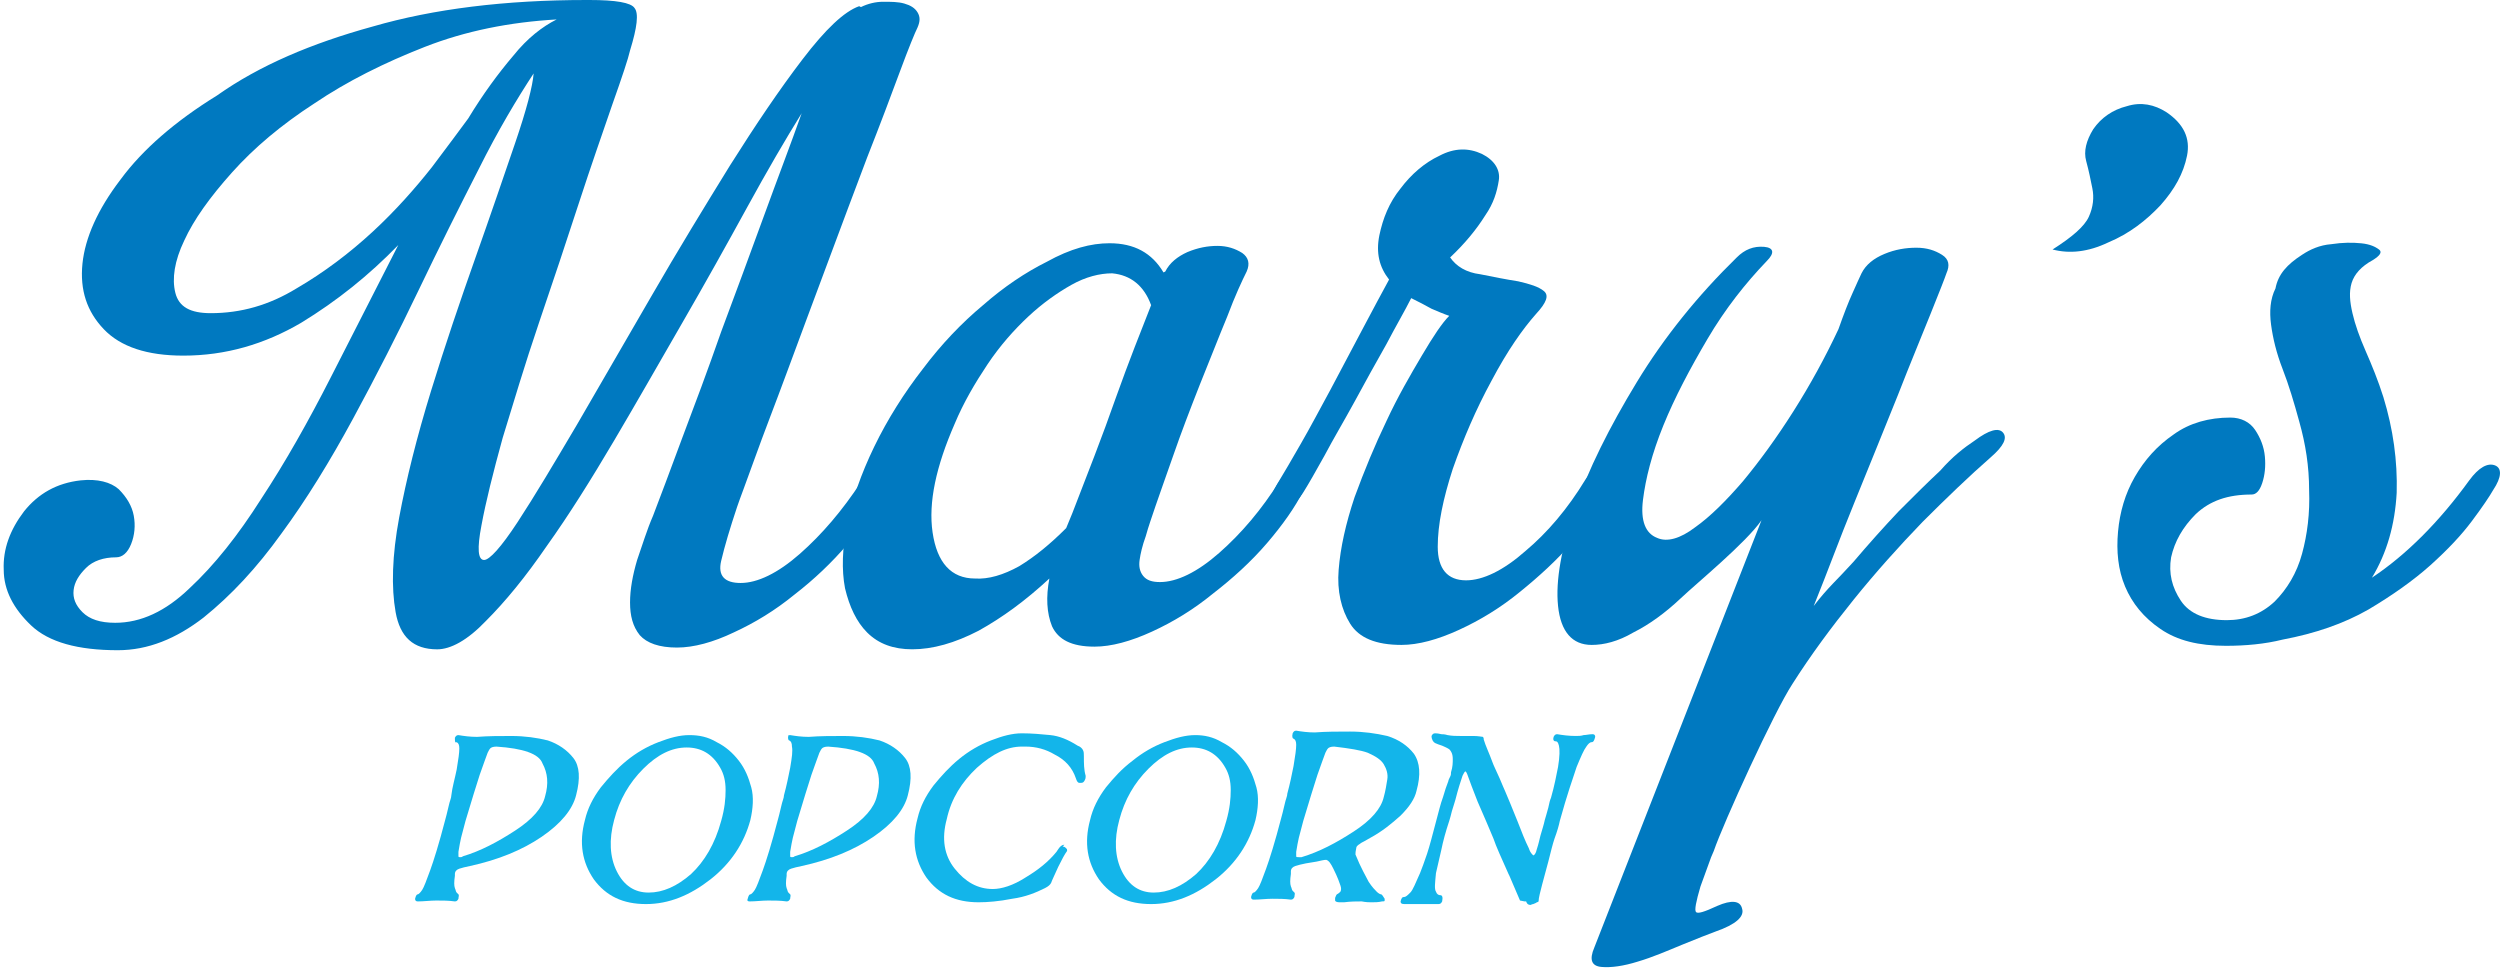
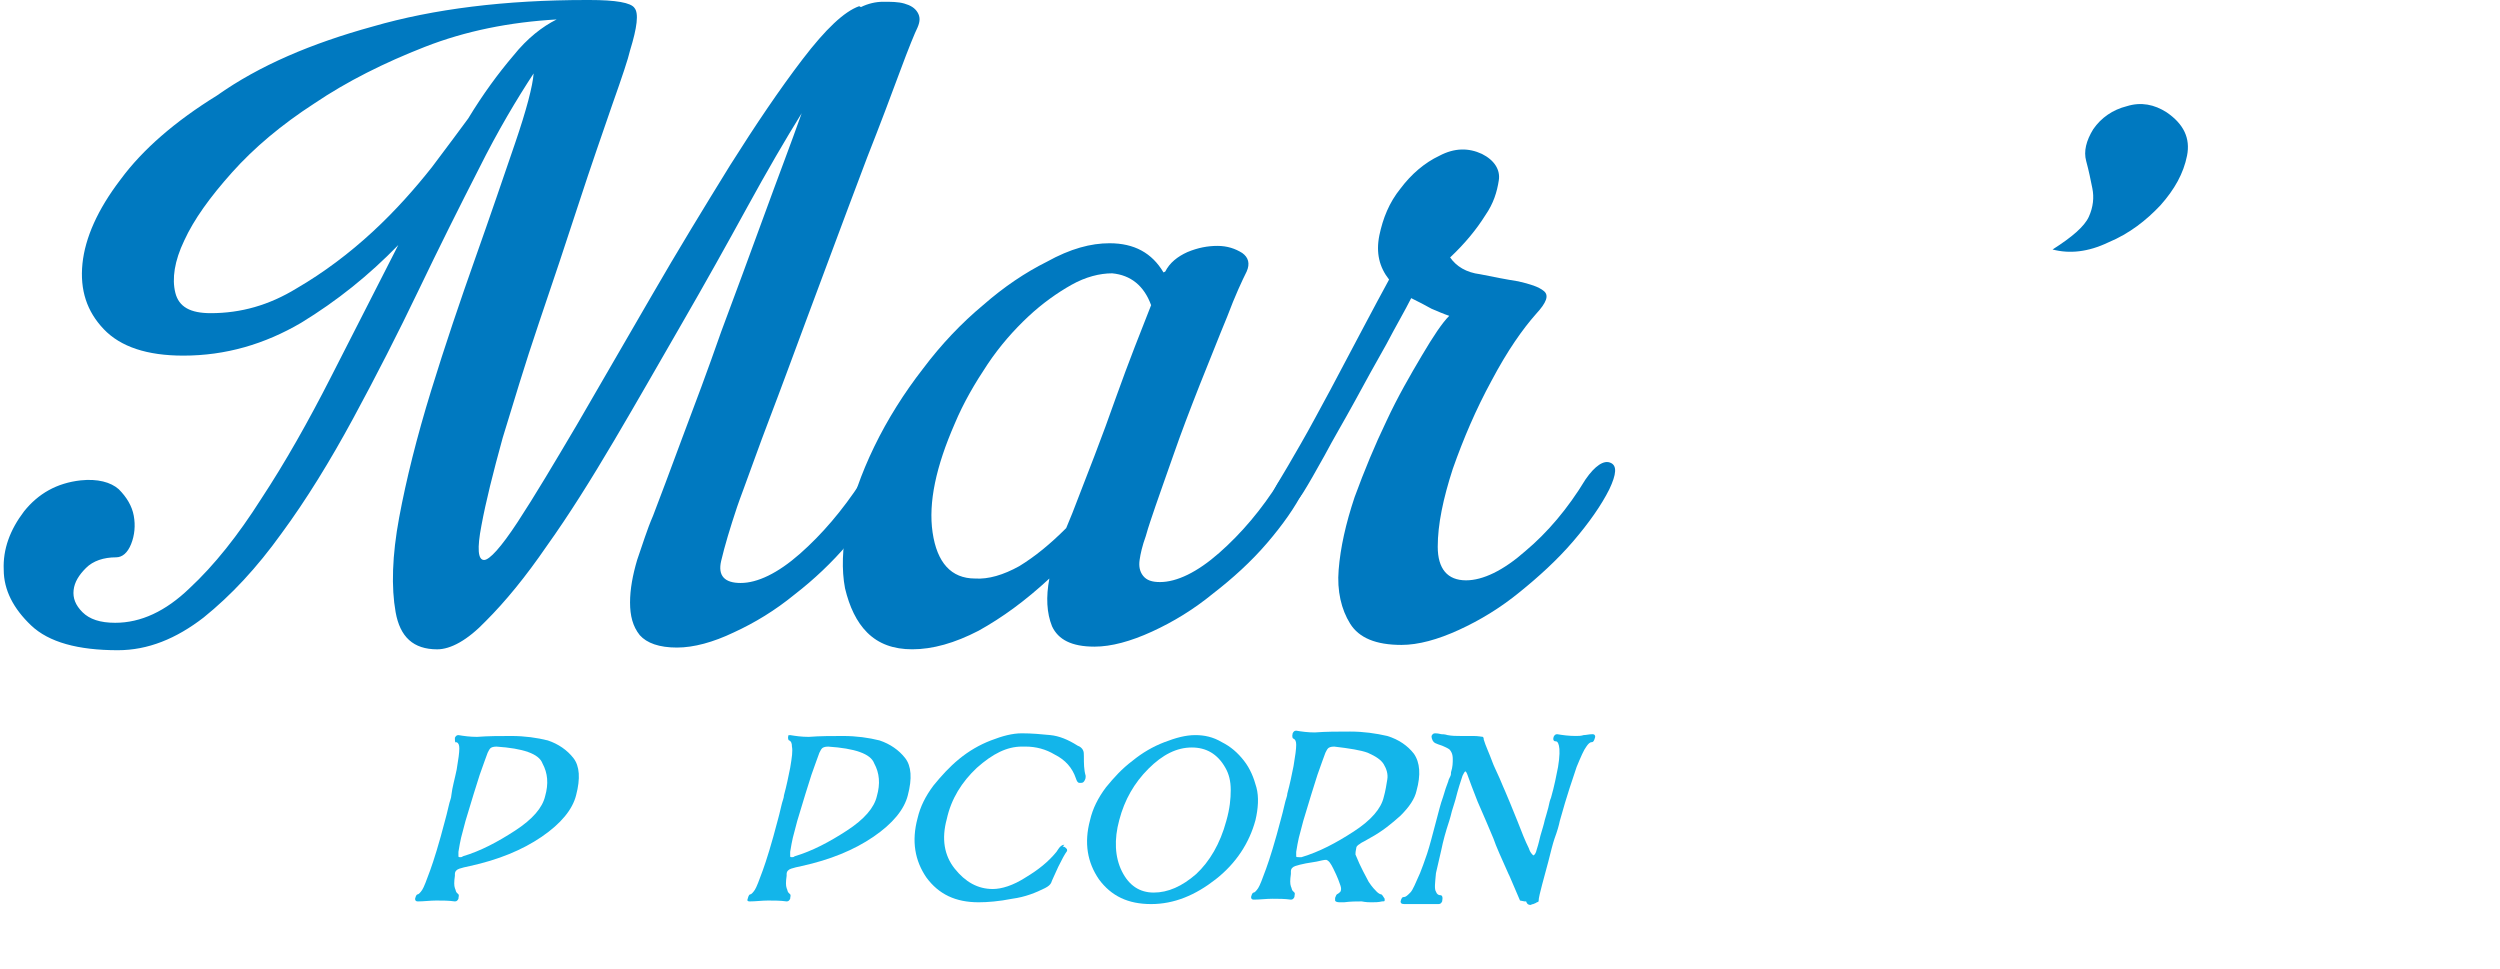
<svg xmlns="http://www.w3.org/2000/svg" width="240" height="93" viewBox="0 0 240 93" fill="none">
  <path d="M56.579 0C59.127 0 60.57 0.255 60.91 0.764C61.335 1.274 61.165 2.633 60.485 4.841C60.316 5.605 59.721 7.389 58.787 10.021C57.853 12.739 56.749 15.881 55.56 19.533C54.371 23.185 53.097 27.006 51.738 30.998C50.379 34.989 49.275 38.726 48.256 42.038C47.322 45.435 46.642 48.153 46.218 50.446C45.793 52.654 45.878 53.758 46.473 53.758C46.982 53.758 48.086 52.569 49.7 50.106C51.313 47.644 53.182 44.501 55.39 40.764C57.598 36.943 59.976 32.866 62.524 28.45C65.071 24.034 67.619 19.873 70.082 15.881C72.545 11.975 74.838 8.578 77.046 5.69C79.254 2.803 81.037 1.104 82.481 0.594L82.651 0.679C83.33 0.34 84.095 0.17 84.774 0.17C85.538 0.17 86.218 0.17 86.812 0.34C87.407 0.51 87.832 0.764 88.086 1.189C88.341 1.614 88.341 2.038 88.086 2.633C87.832 3.142 87.237 4.586 86.388 6.879C85.538 9.172 84.519 11.89 83.246 15.117C82.056 18.259 80.783 21.656 79.424 25.308C78.065 28.96 76.791 32.357 75.602 35.584C74.413 38.811 73.309 41.614 72.46 43.992C71.611 46.37 71.016 47.898 70.761 48.663C70.082 50.701 69.572 52.399 69.233 53.843C68.893 55.287 69.572 55.966 71.101 55.966C72.715 55.966 74.668 55.032 76.791 53.164C78.914 51.295 80.868 49.002 82.651 46.285C83.5 44.926 84.265 44.416 84.944 44.671C85.623 44.926 85.538 45.775 84.859 47.219C84.095 48.748 82.906 50.446 81.377 52.23C79.849 54.013 78.15 55.627 76.282 57.07C74.413 58.599 72.46 59.788 70.422 60.722C68.468 61.656 66.6 62.166 64.986 62.166C63.288 62.166 62.099 61.741 61.419 60.977C60.74 60.128 60.485 59.108 60.485 57.835C60.485 56.561 60.74 55.202 61.165 53.758C61.674 52.314 62.099 50.871 62.693 49.512C63.373 47.728 64.307 45.266 65.496 42.038C66.685 38.896 67.959 35.499 69.233 31.847C70.591 28.195 71.95 24.544 73.309 20.807C74.668 17.07 75.942 13.758 76.961 10.87C75.432 13.333 73.649 16.391 71.696 19.958C69.742 23.524 67.704 27.176 65.496 30.998C63.288 34.82 61.165 38.556 58.957 42.293C56.749 46.03 54.626 49.427 52.502 52.399C50.464 55.372 48.511 57.75 46.642 59.618C44.859 61.486 43.245 62.336 41.971 62.336C39.678 62.336 38.405 61.147 37.98 58.769C37.555 56.391 37.64 53.334 38.32 49.682C38.999 46.03 40.018 41.953 41.377 37.537C42.736 33.121 44.18 28.875 45.623 24.798C47.067 20.722 48.341 16.985 49.445 13.758C50.549 10.531 51.144 8.238 51.228 7.049C49.615 9.512 47.831 12.484 45.963 16.221C44.095 19.873 42.141 23.779 40.188 27.856C38.235 31.932 36.112 36.093 33.904 40.17C31.695 44.246 29.402 47.983 27.024 51.21C24.647 54.523 22.184 57.155 19.551 59.278C16.918 61.316 14.201 62.421 11.313 62.421C7.492 62.421 4.689 61.656 2.99 60.043C1.292 58.429 0.358 56.646 0.358 54.692C0.273 52.739 0.952 50.871 2.311 49.087C3.67 47.389 5.453 46.37 7.746 46.115C9.36 45.945 10.634 46.285 11.398 46.964C12.162 47.728 12.672 48.578 12.842 49.512C13.012 50.446 12.927 51.38 12.587 52.23C12.247 53.079 11.738 53.503 11.143 53.503C9.954 53.503 8.935 53.843 8.256 54.523C7.576 55.202 7.152 55.881 7.067 56.646C6.982 57.41 7.237 58.089 7.916 58.769C8.596 59.448 9.615 59.788 11.058 59.788C13.521 59.788 15.899 58.684 18.192 56.476C20.57 54.268 22.863 51.38 25.071 47.898C27.364 44.416 29.572 40.51 31.78 36.178C33.988 31.847 36.112 27.686 38.235 23.524C35.432 26.412 32.375 28.875 28.893 30.998C25.411 33.036 21.674 34.14 17.598 34.14C14.116 34.14 11.568 33.291 9.954 31.593C8.341 29.894 7.661 27.856 7.916 25.308C8.171 22.845 9.36 20.127 11.568 17.24C13.691 14.352 16.833 11.635 20.825 9.172C24.901 6.285 29.912 4.161 35.772 2.548C41.632 0.849 48.511 0 56.324 0H56.579ZM44.944 11.38C46.388 9.002 47.831 7.049 49.275 5.35C50.634 3.652 52.078 2.548 53.437 1.868C48.935 2.123 44.689 2.972 40.782 4.501C36.876 6.03 33.309 7.813 30.167 9.936C27.024 11.975 24.392 14.183 22.269 16.561C20.145 18.939 18.617 21.062 17.683 23.1C16.748 25.053 16.494 26.752 16.833 28.11C17.173 29.469 18.277 30.064 20.23 30.064C23.118 30.064 25.836 29.299 28.468 27.686C31.101 26.157 33.564 24.289 35.772 22.251C37.98 20.212 39.848 18.089 41.462 16.051C43.075 13.928 44.18 12.399 44.944 11.38Z" fill="#0079C0" />
  <path d="M106.515 23.352C108.893 23.352 110.591 24.286 111.696 26.154L111.865 26.069C112.29 25.22 113.054 24.625 113.989 24.201C115.008 23.776 115.942 23.606 116.876 23.606C117.81 23.606 118.575 23.861 119.254 24.286C119.848 24.71 120.018 25.305 119.679 26.069C119.254 26.919 118.575 28.362 117.81 30.4C116.961 32.439 116.112 34.647 115.177 36.94C114.243 39.318 113.394 41.526 112.63 43.734C111.865 45.942 111.271 47.556 110.931 48.575C110.591 49.594 110.252 50.528 109.997 51.462C109.657 52.396 109.487 53.161 109.403 53.755C109.318 54.349 109.403 54.859 109.742 55.284C110.082 55.708 110.591 55.878 111.356 55.878C112.969 55.878 114.923 54.944 117.046 53.076C119.169 51.207 121.122 48.914 122.821 46.197C123.755 44.838 124.604 44.328 125.199 44.583C125.878 44.838 125.793 45.687 125.114 47.131C124.349 48.66 123.161 50.358 121.632 52.142C120.103 53.925 118.32 55.538 116.451 56.982C114.583 58.511 112.63 59.7 110.591 60.634C108.553 61.568 106.685 62.078 105.071 62.078C102.863 62.078 101.589 61.398 100.995 60.124C100.485 58.851 100.4 57.322 100.74 55.538C98.447 57.662 96.239 59.275 93.946 60.549C91.653 61.738 89.53 62.333 87.576 62.333C85.793 62.333 84.349 61.823 83.245 60.719C82.226 59.7 81.547 58.256 81.122 56.473C80.782 54.689 80.867 52.651 81.292 50.358C81.802 47.98 82.651 45.517 83.925 42.885C85.199 40.252 86.812 37.704 88.596 35.411C90.379 33.033 92.332 30.995 94.371 29.296C96.409 27.513 98.447 26.154 100.485 25.135C102.778 23.861 104.732 23.352 106.515 23.352ZM102.948 49.254C104.392 45.517 105.836 41.865 107.11 38.214C108.383 34.647 109.572 31.674 110.507 29.296C109.827 27.428 108.553 26.409 106.77 26.239C105.581 26.239 104.222 26.579 102.863 27.343C101.504 28.107 100.061 29.127 98.702 30.4C97.343 31.674 95.984 33.203 94.795 34.986C93.606 36.77 92.502 38.638 91.653 40.676C89.87 44.753 89.105 48.235 89.53 51.122C89.954 54.01 91.313 55.538 93.606 55.538C94.88 55.623 96.324 55.199 97.853 54.349C99.381 53.415 100.825 52.226 102.354 50.698L102.948 49.254Z" fill="#0079C0" />
  <path d="M152.205 46.031C153.14 44.672 153.989 44.163 154.583 44.417C155.263 44.672 155.178 45.521 154.498 46.965C153.734 48.494 152.545 50.192 151.016 51.976C149.488 53.759 147.704 55.373 145.921 56.816C144.052 58.345 142.099 59.534 140.061 60.468C138.023 61.403 136.154 61.912 134.541 61.912C132.078 61.912 130.464 61.233 129.615 59.874C128.766 58.515 128.341 56.732 128.511 54.693C128.681 52.57 129.19 50.277 130.04 47.73C130.974 45.182 131.993 42.719 133.097 40.426C134.201 38.048 135.39 36.01 136.494 34.141C137.598 32.273 138.447 30.999 139.127 30.32C138.617 30.15 138.023 29.895 137.428 29.64C136.834 29.3 136.154 28.961 135.475 28.621C134.881 29.81 134.031 31.254 133.097 33.037C132.078 34.821 131.059 36.689 130.04 38.557C129.021 40.426 128.002 42.124 127.152 43.738C126.303 45.267 125.624 46.456 125.199 47.135C124.689 47.984 124.095 48.579 123.585 48.918C122.991 49.258 122.566 49.428 122.311 49.258C121.972 49.173 121.887 48.834 121.887 48.324C121.972 47.814 122.227 47.05 122.821 46.116C123.246 45.437 123.925 44.248 124.859 42.634C125.793 41.02 126.728 39.237 127.747 37.368C128.766 35.415 129.785 33.547 130.804 31.593C131.823 29.64 132.672 28.112 133.352 26.838C132.418 25.649 132.078 24.29 132.418 22.591C132.757 20.978 133.352 19.449 134.456 18.09C135.475 16.732 136.749 15.627 138.193 14.948C139.636 14.184 140.995 14.184 142.269 14.778C143.458 15.373 144.053 16.307 143.883 17.326C143.713 18.43 143.373 19.534 142.609 20.638C141.76 21.997 140.655 23.356 139.212 24.715C139.806 25.564 140.74 26.158 142.099 26.328C143.373 26.583 144.647 26.838 145.751 27.008C146.855 27.262 147.704 27.517 148.214 27.942C148.723 28.366 148.469 29.046 147.45 30.15C146.176 31.593 144.732 33.632 143.203 36.519C141.675 39.322 140.486 42.124 139.467 45.012C138.532 47.899 138.023 50.362 138.023 52.485C138.023 54.608 138.957 55.712 140.74 55.712C142.354 55.712 144.307 54.778 146.43 52.91C148.554 51.127 150.507 48.834 152.205 46.031Z" fill="#0079C0" />
-   <path d="M189.573 42.295C190.932 41.276 191.866 41.021 192.29 41.531C192.715 42.04 192.375 42.805 191.101 43.909C189.063 45.692 186.855 47.815 184.562 50.108C182.269 52.486 180.061 54.949 177.938 57.582C175.815 60.215 173.861 62.847 172.078 65.65C170.295 68.367 165.454 78.983 164.52 81.701L164.265 82.295L163.246 85.098C162.821 86.541 162.651 87.391 162.821 87.561C162.991 87.731 163.585 87.561 164.859 86.966C166.218 86.372 167.067 86.457 167.237 87.221C167.492 87.985 166.643 88.75 164.689 89.429C164.01 89.684 162.906 90.108 161.462 90.703C160.019 91.297 158.66 91.892 157.216 92.317C155.857 92.741 154.668 92.911 153.734 92.826C152.8 92.741 152.545 92.147 153.055 90.958L169.106 49.938C167.662 52.062 162.906 55.968 161.377 57.412C159.849 58.856 158.32 59.96 156.791 60.724C155.348 61.573 153.989 61.913 152.8 61.913C150.931 61.913 149.827 60.639 149.573 58.176C149.318 55.713 149.912 52.571 151.186 48.834C152.46 45.098 154.498 41.021 157.131 36.69C159.764 32.359 162.991 28.367 166.728 24.715C167.492 23.951 168.341 23.611 169.36 23.696C170.295 23.781 170.379 24.291 169.615 25.055C167.577 27.178 165.624 29.641 163.925 32.529C162.227 35.416 160.783 38.134 159.679 40.851C158.575 43.569 157.98 45.947 157.726 47.985C157.471 50.023 157.98 51.212 159.084 51.637C160.019 52.062 161.292 51.722 162.736 50.618C164.18 49.599 165.709 48.07 167.322 46.202C168.936 44.248 170.549 42.04 172.163 39.493C173.777 36.945 175.22 34.312 176.494 31.594C177.004 30.151 177.428 29.047 177.853 28.113C178.278 27.178 178.532 26.584 178.702 26.244C179.127 25.395 179.891 24.8 180.91 24.376C181.929 23.951 182.949 23.781 183.968 23.781C184.987 23.781 185.751 24.036 186.431 24.461C187.11 24.885 187.195 25.48 186.855 26.244C186.685 26.754 186.176 28.028 185.326 30.151C184.477 32.274 183.373 34.907 182.184 37.964C180.91 41.106 179.551 44.503 178.023 48.24C176.494 51.977 175.56 54.609 174.116 58.176C175.475 56.393 176.409 55.629 177.938 53.93C179.382 52.231 180.825 50.618 182.269 49.089C183.713 47.645 185.072 46.287 186.261 45.183C187.45 43.824 188.554 42.974 189.573 42.295Z" fill="#0079C0" />
  <path d="M200.953 12.401C201.717 11.297 202.821 10.533 204.18 10.193C205.539 9.768 206.813 10.023 208.002 10.787C209.615 11.891 210.295 13.25 209.955 14.949C209.615 16.647 208.766 18.176 207.407 19.704C206.048 21.148 204.435 22.422 202.397 23.271C200.443 24.206 198.66 24.375 197.046 23.951C198.915 22.762 200.104 21.743 200.528 20.809C200.953 19.874 201.038 18.94 200.868 18.091C200.698 17.242 200.528 16.392 200.273 15.458C200.019 14.524 200.273 13.505 200.953 12.401Z" fill="#0079C0" />
-   <path d="M220.995 24.461C221.76 23.951 222.694 23.526 223.798 23.442C224.902 23.272 225.836 23.272 226.685 23.357C227.535 23.442 228.044 23.696 228.384 23.951C228.723 24.206 228.469 24.546 227.789 24.97C226.685 25.565 226.006 26.329 225.751 27.178C225.496 28.027 225.581 28.962 225.836 30.066C226.091 31.17 226.515 32.359 227.11 33.718C227.704 35.076 228.299 36.52 228.808 38.134C229.743 41.191 230.167 44.248 230.082 47.306C229.912 50.363 229.148 53.081 227.704 55.459C231.017 53.251 234.159 50.108 237.046 46.117C237.98 44.843 238.83 44.418 239.509 44.673C240.189 44.928 240.188 45.777 239.339 47.051C239 47.645 238.32 48.664 237.301 50.023C236.282 51.382 235.008 52.741 233.309 54.27C231.696 55.713 229.658 57.157 227.365 58.516C224.987 59.875 222.269 60.809 219.127 61.403C217.428 61.828 215.56 61.998 213.692 61.998C211.059 61.998 209.021 61.488 207.407 60.384C205.793 59.28 204.689 57.921 204.01 56.308C203.331 54.694 203.161 52.911 203.331 51.042C203.5 49.174 204.01 47.391 204.944 45.777C205.878 44.163 207.067 42.805 208.681 41.701C210.21 40.596 212.078 40.087 214.116 40.087C215.135 40.087 215.985 40.512 216.494 41.276C217.004 42.04 217.343 42.889 217.428 43.824C217.513 44.758 217.428 45.607 217.174 46.371C216.919 47.136 216.579 47.475 216.154 47.475C213.861 47.475 212.163 48.07 210.804 49.344C209.53 50.618 208.766 51.977 208.426 53.505C208.171 55.034 208.511 56.393 209.36 57.667C210.21 58.941 211.738 59.535 213.777 59.535C215.56 59.535 217.089 58.941 218.363 57.752C219.552 56.563 220.486 55.034 220.995 53.166C221.505 51.297 221.76 49.259 221.675 47.051C221.675 44.758 221.335 42.635 220.74 40.512C220.231 38.643 219.721 36.945 219.127 35.416C218.532 33.887 218.193 32.444 218.023 31.17C217.853 29.896 217.938 28.707 218.447 27.688C218.702 26.329 219.551 25.395 220.995 24.461Z" fill="#0079C0" />
  <path d="M44.01 70.57C44.519 70.655 45.114 70.74 45.793 70.74C46.897 70.655 48.001 70.655 49.105 70.655C50.379 70.655 51.568 70.825 52.587 71.08C53.606 71.42 54.456 72.014 55.05 72.778C55.645 73.543 55.73 74.732 55.305 76.345C54.965 77.704 53.861 79.063 51.993 80.337C50.124 81.611 47.831 82.545 45.114 83.139C44.689 83.224 44.349 83.309 44.095 83.394C43.84 83.479 43.67 83.649 43.67 83.904V83.989C43.67 84.073 43.67 84.073 43.67 84.073C43.585 84.668 43.585 85.008 43.67 85.263C43.755 85.432 43.755 85.602 43.84 85.687L43.925 85.772L44.01 85.857C44.095 85.942 44.01 86.112 44.01 86.282C43.925 86.451 43.84 86.536 43.67 86.536C43.076 86.451 42.481 86.451 41.887 86.451C41.292 86.451 40.698 86.536 40.103 86.536C39.933 86.536 39.848 86.451 39.848 86.282C39.933 85.942 40.018 85.857 40.103 85.857C40.188 85.857 40.358 85.687 40.528 85.432C40.698 85.178 40.952 84.498 41.292 83.564C41.632 82.63 42.141 81.016 42.736 78.723C42.821 78.468 42.906 78.044 43.076 77.364C43.16 76.94 43.33 76.6 43.33 76.345C43.415 75.581 43.67 74.732 43.84 73.882C44.01 72.863 44.095 72.269 44.095 71.844C44.095 71.504 44.01 71.335 43.84 71.25C43.67 71.335 43.67 71.165 43.67 70.825C43.755 70.655 43.84 70.57 44.01 70.57ZM47.662 71.674C47.322 71.674 47.152 71.759 47.067 71.844C46.982 71.929 46.897 72.099 46.812 72.269C46.642 72.694 46.388 73.458 46.048 74.392C45.708 75.411 45.284 76.855 44.689 78.808L44.264 80.422C44.18 80.761 44.095 81.271 44.01 81.781C44.01 81.95 44.01 82.12 44.01 82.205C44.01 82.29 44.095 82.29 44.18 82.29C44.264 82.29 44.349 82.29 44.434 82.205C46.133 81.696 47.746 80.846 49.445 79.742C51.144 78.638 52.078 77.534 52.333 76.43C52.672 75.241 52.587 74.222 52.078 73.288C51.738 72.354 50.209 71.844 47.662 71.674Z" fill="#13B5EA" />
-   <path d="M68.808 71.25C69.657 71.674 70.337 72.269 70.931 73.033C71.526 73.797 71.866 74.647 72.12 75.581C72.375 76.515 72.29 77.619 72.035 78.723C71.441 80.931 70.167 82.885 68.214 84.413C66.26 85.942 64.222 86.791 62.014 86.791C59.806 86.791 58.193 86.027 57.004 84.413C55.9 82.8 55.56 80.931 56.154 78.723C56.409 77.619 56.919 76.6 57.683 75.581C58.447 74.647 59.212 73.797 60.146 73.033C61.08 72.269 62.099 71.674 63.203 71.25C64.307 70.825 65.241 70.57 66.176 70.57C67.11 70.57 67.959 70.74 68.808 71.25ZM65.921 71.759C64.477 71.759 63.118 72.439 61.759 73.797C60.401 75.156 59.466 76.77 58.957 78.723C58.447 80.592 58.532 82.29 59.212 83.649C59.891 85.008 60.91 85.687 62.269 85.687C63.628 85.687 64.987 85.093 66.345 83.904C67.619 82.715 68.638 81.016 69.233 78.808C69.573 77.619 69.657 76.685 69.657 75.836C69.657 74.987 69.488 74.307 69.148 73.713C68.384 72.354 67.28 71.759 65.921 71.759Z" fill="#13B5EA" />
  <path d="M75.857 70.57C76.366 70.655 76.961 70.74 77.64 70.74C78.744 70.655 79.848 70.655 80.952 70.655C82.226 70.655 83.415 70.825 84.434 71.08C85.453 71.42 86.303 72.014 86.897 72.778C87.492 73.543 87.577 74.732 87.152 76.345C86.812 77.704 85.708 79.063 83.84 80.337C81.972 81.611 79.678 82.545 76.961 83.139C76.536 83.224 76.197 83.309 75.942 83.394C75.687 83.479 75.517 83.649 75.517 83.904V83.989C75.517 84.073 75.517 84.073 75.517 84.073C75.432 84.668 75.432 85.008 75.517 85.263C75.602 85.432 75.602 85.602 75.687 85.687L75.772 85.772L75.857 85.857C75.942 85.942 75.857 86.112 75.857 86.282C75.772 86.451 75.687 86.536 75.517 86.536C74.923 86.451 74.328 86.451 73.734 86.451C73.139 86.451 72.545 86.536 71.95 86.536C71.78 86.536 71.695 86.451 71.78 86.282C71.865 85.942 71.95 85.857 72.035 85.857C72.12 85.857 72.29 85.687 72.46 85.432C72.63 85.178 72.884 84.498 73.224 83.564C73.564 82.63 74.073 81.016 74.668 78.723C74.753 78.468 74.838 78.044 75.007 77.364C75.093 76.94 75.262 76.6 75.262 76.345C75.517 75.411 75.687 74.562 75.857 73.713C76.027 72.694 76.112 72.099 76.027 71.674C76.027 71.335 75.942 71.165 75.772 71.08C75.687 71.08 75.602 70.91 75.687 70.57C75.602 70.655 75.687 70.57 75.857 70.57ZM79.509 71.674C79.169 71.674 78.999 71.759 78.914 71.844C78.829 71.929 78.744 72.099 78.659 72.269C78.49 72.694 78.235 73.458 77.895 74.392C77.555 75.411 77.131 76.855 76.536 78.808L76.112 80.422C76.027 80.761 75.942 81.271 75.857 81.781C75.857 81.95 75.857 82.12 75.857 82.205C75.857 82.29 75.942 82.29 76.027 82.29C76.112 82.29 76.197 82.29 76.281 82.205C77.98 81.696 79.594 80.846 81.292 79.742C82.991 78.638 83.925 77.534 84.18 76.43C84.519 75.241 84.434 74.222 83.925 73.288C83.585 72.354 82.056 71.844 79.509 71.674Z" fill="#13B5EA" />
  <path d="M102.014 81.269C102.184 81.269 102.269 81.354 102.354 81.439C102.439 81.524 102.439 81.524 102.439 81.609V81.694C102.184 82.033 101.929 82.543 101.589 83.222C101.25 83.987 100.995 84.496 100.91 84.751C100.825 84.921 100.655 85.091 100.315 85.26C99.466 85.685 98.447 86.11 97.173 86.28C95.899 86.534 94.795 86.619 93.946 86.619C91.738 86.619 90.124 85.855 88.935 84.241C87.831 82.628 87.492 80.759 88.086 78.551C88.341 77.447 88.85 76.428 89.615 75.409C90.379 74.475 91.144 73.626 92.078 72.861C93.012 72.097 94.031 71.502 95.135 71.078C96.239 70.653 97.173 70.398 98.107 70.398C99.042 70.398 99.976 70.483 100.825 70.568C101.674 70.653 102.524 70.993 103.458 71.587C103.713 71.672 103.882 71.842 103.967 72.012C104.052 72.182 104.052 72.352 104.052 72.606C104.052 73.286 104.052 73.88 104.222 74.475V74.56C104.222 74.645 104.222 74.73 104.137 74.9C104.052 75.069 103.967 75.154 103.797 75.154H103.628C103.458 75.154 103.373 74.984 103.288 74.73C102.948 73.71 102.269 72.946 101.25 72.437C100.4 71.927 99.466 71.672 98.447 71.672C98.447 71.672 98.362 71.672 98.277 71.672C98.192 71.672 98.107 71.672 98.107 71.672C96.664 71.672 95.305 72.352 93.776 73.711C92.332 75.069 91.313 76.683 90.889 78.636C90.379 80.505 90.634 82.118 91.653 83.392C92.672 84.666 93.861 85.345 95.305 85.345C96.154 85.345 97.258 85.006 98.447 84.241C99.721 83.477 100.655 82.713 101.42 81.778L101.589 81.524C101.759 81.269 101.929 81.099 102.184 81.099L102.014 81.269Z" fill="#13B5EA" />
  <path d="M117.301 71.25C118.15 71.674 118.829 72.269 119.424 73.033C120.018 73.797 120.358 74.647 120.613 75.581C120.868 76.515 120.783 77.619 120.528 78.723C119.933 80.931 118.659 82.885 116.706 84.413C114.753 85.942 112.715 86.791 110.507 86.791C108.299 86.791 106.685 86.027 105.496 84.413C104.392 82.8 104.052 80.931 104.647 78.723C104.901 77.619 105.411 76.6 106.175 75.581C106.94 74.647 107.704 73.797 108.723 73.033C109.657 72.269 110.676 71.674 111.78 71.25C112.885 70.825 113.819 70.57 114.753 70.57C115.602 70.57 116.451 70.74 117.301 71.25ZM114.413 71.759C112.969 71.759 111.611 72.439 110.252 73.797C108.893 75.156 107.959 76.77 107.449 78.723C106.94 80.592 107.025 82.29 107.704 83.649C108.383 85.008 109.403 85.687 110.761 85.687C112.12 85.687 113.479 85.093 114.838 83.904C116.112 82.715 117.131 81.016 117.725 78.808C118.065 77.619 118.15 76.685 118.15 75.836C118.15 74.987 117.98 74.307 117.64 73.713C116.876 72.354 115.772 71.759 114.413 71.759Z" fill="#13B5EA" />
  <path d="M130.125 82.034C130.634 83.308 131.144 84.157 131.399 84.667C131.738 85.176 131.993 85.431 132.163 85.601C132.333 85.771 132.503 85.856 132.587 85.856C132.672 85.856 132.757 86.026 132.927 86.281C132.927 86.281 132.927 86.281 132.927 86.365C132.927 86.45 132.927 86.45 132.927 86.45C132.927 86.535 132.842 86.535 132.672 86.535C132.333 86.62 131.993 86.62 131.653 86.62C131.483 86.62 131.144 86.62 130.719 86.535C130.21 86.535 129.7 86.535 129.021 86.62H128.596C128.341 86.62 128.171 86.535 128.171 86.45C128.171 86.45 128.171 86.365 128.171 86.281V86.195C128.256 86.026 128.256 85.941 128.341 85.856C128.511 85.771 128.596 85.686 128.681 85.601C128.766 85.431 128.766 85.261 128.681 85.007C128.596 84.752 128.426 84.242 128.002 83.393C127.747 82.883 127.577 82.629 127.322 82.544C127.067 82.544 126.813 82.629 126.388 82.714L125.878 82.799L125.369 82.883C124.944 82.968 124.604 83.053 124.35 83.138C124.095 83.223 123.925 83.393 123.925 83.648V83.733C123.925 83.818 123.925 83.818 123.925 83.903C123.84 84.497 123.84 84.837 123.925 85.091C124.01 85.261 124.01 85.431 124.095 85.516L124.18 85.601L124.265 85.686C124.35 85.771 124.265 85.941 124.265 86.111C124.18 86.281 124.095 86.365 123.925 86.365C123.331 86.281 122.736 86.281 122.142 86.281C121.547 86.281 120.953 86.365 120.358 86.365C120.188 86.365 120.103 86.281 120.103 86.111C120.188 85.771 120.273 85.686 120.358 85.686C120.443 85.686 120.613 85.516 120.783 85.261C120.953 85.007 121.207 84.327 121.547 83.393C121.887 82.459 122.396 80.845 122.991 78.552C123.076 78.297 123.161 77.873 123.331 77.193C123.416 76.769 123.585 76.429 123.585 76.174C123.84 75.24 124.01 74.391 124.18 73.542C124.35 72.522 124.435 71.928 124.435 71.503C124.435 71.164 124.35 70.994 124.18 70.909C124.095 70.909 124.01 70.739 124.095 70.399C124.18 70.23 124.265 70.144 124.435 70.144C124.944 70.23 125.539 70.314 126.218 70.314C127.322 70.23 128.426 70.23 129.615 70.23C130.889 70.23 132.078 70.399 133.182 70.654C134.286 70.994 135.135 71.588 135.73 72.353C136.324 73.202 136.409 74.391 135.985 75.919C135.815 76.684 135.305 77.448 134.456 78.297C133.607 79.062 132.672 79.826 131.568 80.421L130.974 80.76C130.804 80.845 130.634 80.93 130.549 81.015C130.379 81.1 130.21 81.27 130.21 81.355C130.125 81.779 130.125 81.864 130.125 82.034ZM128.086 71.673C127.747 71.673 127.577 71.758 127.492 71.843C127.407 71.928 127.322 72.098 127.237 72.268C127.067 72.692 126.813 73.457 126.473 74.391C126.133 75.41 125.708 76.854 125.114 78.807L124.689 80.421C124.604 80.76 124.52 81.27 124.435 81.779C124.435 81.949 124.435 82.034 124.435 82.204C124.435 82.289 124.52 82.289 124.689 82.289C124.774 82.289 124.859 82.289 124.944 82.289C126.643 81.779 128.256 80.93 129.955 79.826C131.653 78.722 132.588 77.618 132.842 76.514C133.012 75.919 133.097 75.325 133.182 74.816C133.267 74.306 133.097 73.796 132.842 73.372C132.588 72.947 132.078 72.607 131.314 72.268C130.634 72.013 129.53 71.843 128.086 71.673Z" fill="#13B5EA" />
  <path d="M145.921 86.449C145.836 86.28 145.751 86.025 145.666 85.855C145.411 85.26 145.156 84.666 144.902 84.072L144.817 83.902C144.137 82.373 143.628 81.269 143.373 80.505C142.948 79.486 142.439 78.296 141.844 76.938C141.42 75.834 141.08 74.984 140.91 74.475C140.825 74.22 140.74 74.05 140.655 74.05C140.57 74.135 140.486 74.305 140.401 74.475C140.231 74.984 139.976 75.749 139.721 76.768C139.636 77.023 139.551 77.362 139.381 77.872C139.297 78.212 139.212 78.551 139.127 78.806C138.787 79.825 138.532 80.759 138.362 81.609C138.108 82.713 137.938 83.477 137.853 83.817C137.768 84.751 137.683 85.345 137.853 85.6C137.938 85.855 138.108 85.94 138.277 85.94C138.447 85.94 138.532 86.11 138.447 86.534C138.362 86.704 138.277 86.789 138.108 86.789C137.938 86.789 137.853 86.789 137.683 86.789C137.598 86.789 137.513 86.789 137.428 86.789C137.343 86.789 137.173 86.789 136.834 86.789H135.815C135.56 86.789 135.22 86.789 134.795 86.789C134.541 86.789 134.456 86.704 134.456 86.534C134.541 86.195 134.626 86.11 134.795 86.11C134.965 86.11 135.135 85.94 135.39 85.685C135.645 85.43 135.9 84.751 136.324 83.817C136.494 83.392 136.749 82.713 137.004 81.948C137.258 81.184 137.513 80.165 137.853 78.891C138.108 77.957 138.277 77.192 138.532 76.513C138.702 75.919 138.872 75.409 139.042 74.984C139.042 74.9 139.127 74.73 139.212 74.56C139.297 74.39 139.297 74.305 139.297 74.135C139.466 73.626 139.466 73.201 139.466 72.861C139.466 72.352 139.297 72.097 139.127 71.927C138.872 71.757 138.617 71.672 138.447 71.587C138.193 71.502 137.938 71.418 137.768 71.333C137.598 71.248 137.428 70.993 137.428 70.653C137.513 70.483 137.598 70.398 137.768 70.398C137.853 70.398 138.023 70.398 138.362 70.483C138.447 70.483 138.702 70.483 138.957 70.568C139.381 70.653 139.806 70.653 140.146 70.653C140.146 70.653 140.231 70.653 140.316 70.653C140.401 70.653 140.57 70.653 140.655 70.653C140.74 70.653 140.825 70.653 140.995 70.653C141.165 70.653 141.335 70.653 141.42 70.653C141.929 70.653 142.269 70.738 142.354 70.738C142.439 70.823 142.439 70.908 142.439 70.993C142.609 71.587 142.948 72.267 143.288 73.201C143.373 73.456 143.628 73.965 143.968 74.73C144.222 75.324 144.392 75.749 144.477 75.919C144.732 76.513 145.156 77.532 145.666 78.806C146.091 79.91 146.43 80.759 146.77 81.439C146.855 81.694 146.94 81.863 147.11 82.033L147.195 82.118C147.28 82.118 147.449 81.948 147.534 81.524C147.704 81.014 147.789 80.59 147.874 80.25C148.044 79.655 148.214 79.146 148.299 78.721C148.384 78.466 148.469 78.127 148.638 77.532C148.723 77.108 148.808 76.768 148.893 76.598C149.233 75.409 149.403 74.475 149.573 73.626C149.742 72.606 149.742 71.927 149.658 71.587C149.573 71.248 149.488 71.163 149.318 71.163C149.148 71.163 149.063 70.993 149.148 70.738C149.233 70.568 149.318 70.483 149.488 70.483C149.997 70.568 150.592 70.653 151.271 70.653C151.526 70.653 151.781 70.653 152.035 70.568C152.29 70.568 152.545 70.483 152.885 70.483C153.055 70.483 153.139 70.568 153.139 70.738C153.055 71.078 152.97 71.248 152.8 71.248C152.63 71.248 152.46 71.418 152.29 71.672C152.035 72.012 151.781 72.606 151.356 73.626C151.016 74.645 150.422 76.343 149.742 78.806C149.658 79.231 149.488 79.825 149.233 80.505C149.063 81.014 148.893 81.694 148.638 82.713L148.044 84.921C147.874 85.6 147.704 86.195 147.704 86.534C147.704 86.534 147.619 86.619 147.534 86.619C147.449 86.704 147.365 86.704 147.195 86.789C147.11 86.789 146.94 86.874 146.94 86.874C146.77 86.874 146.6 86.789 146.6 86.704C146.6 86.704 146.515 86.619 146.515 86.534H146.43H146.345L145.921 86.449Z" fill="#13B5EA" />
</svg>